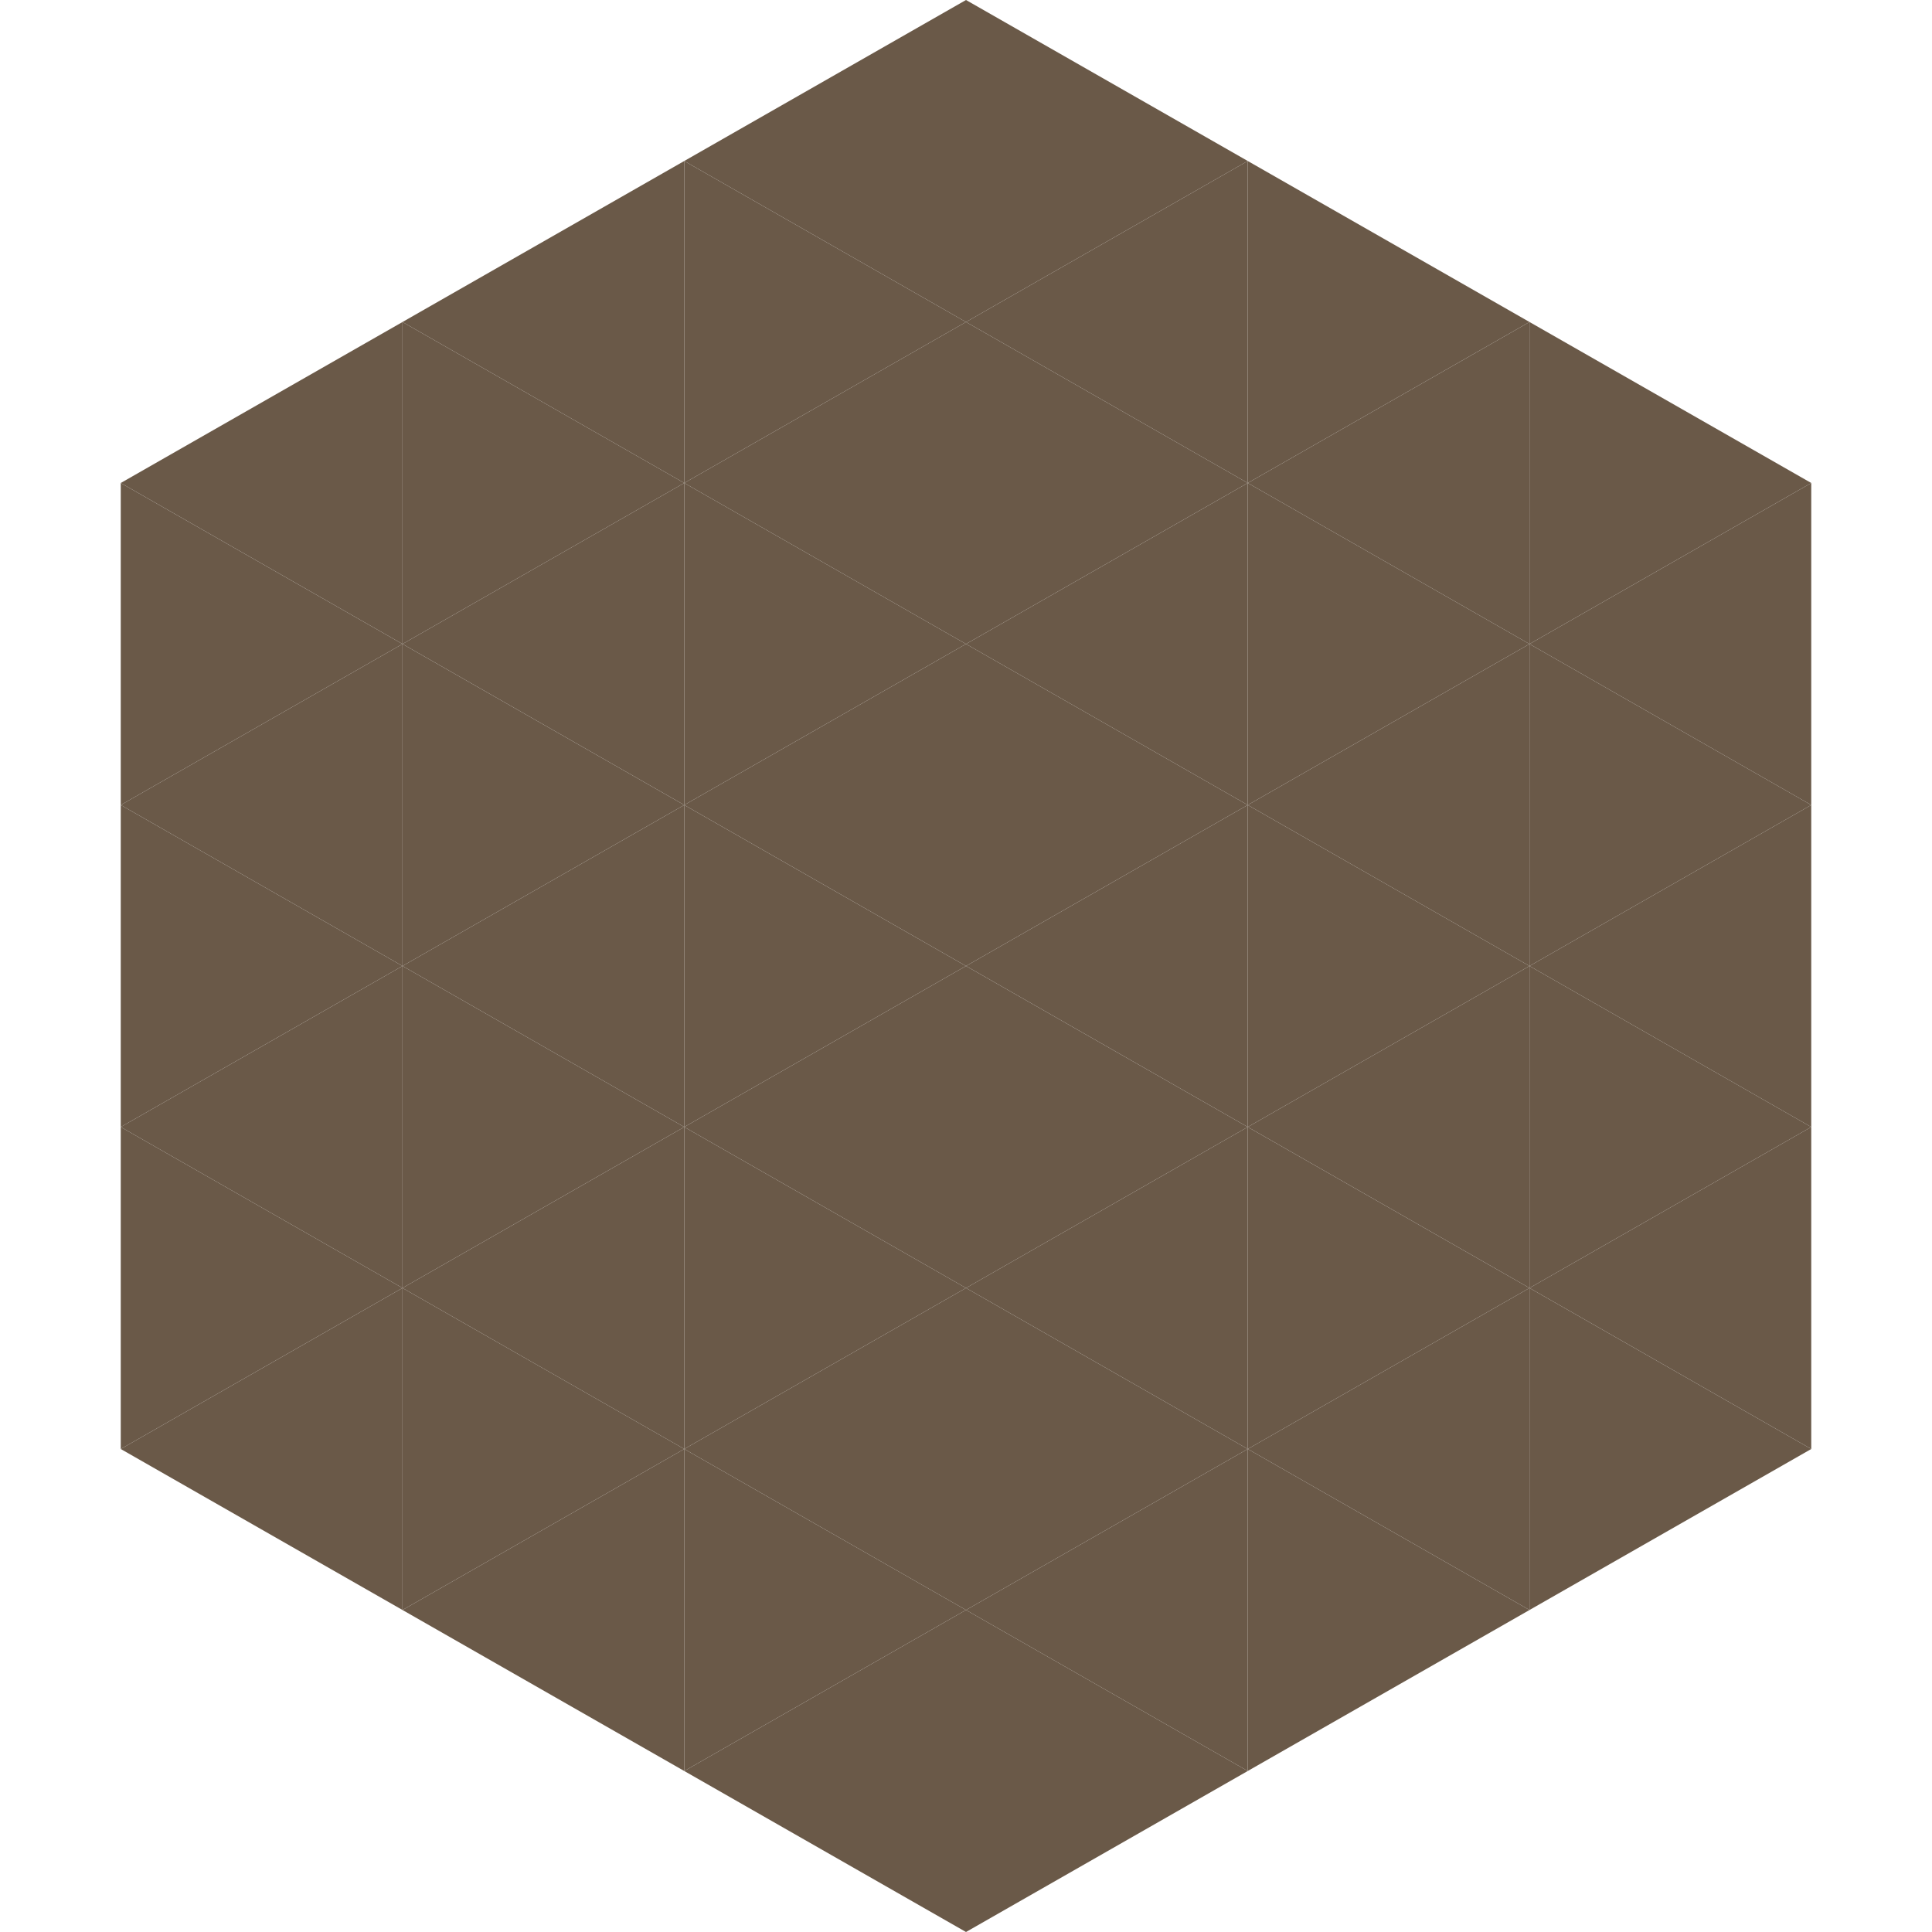
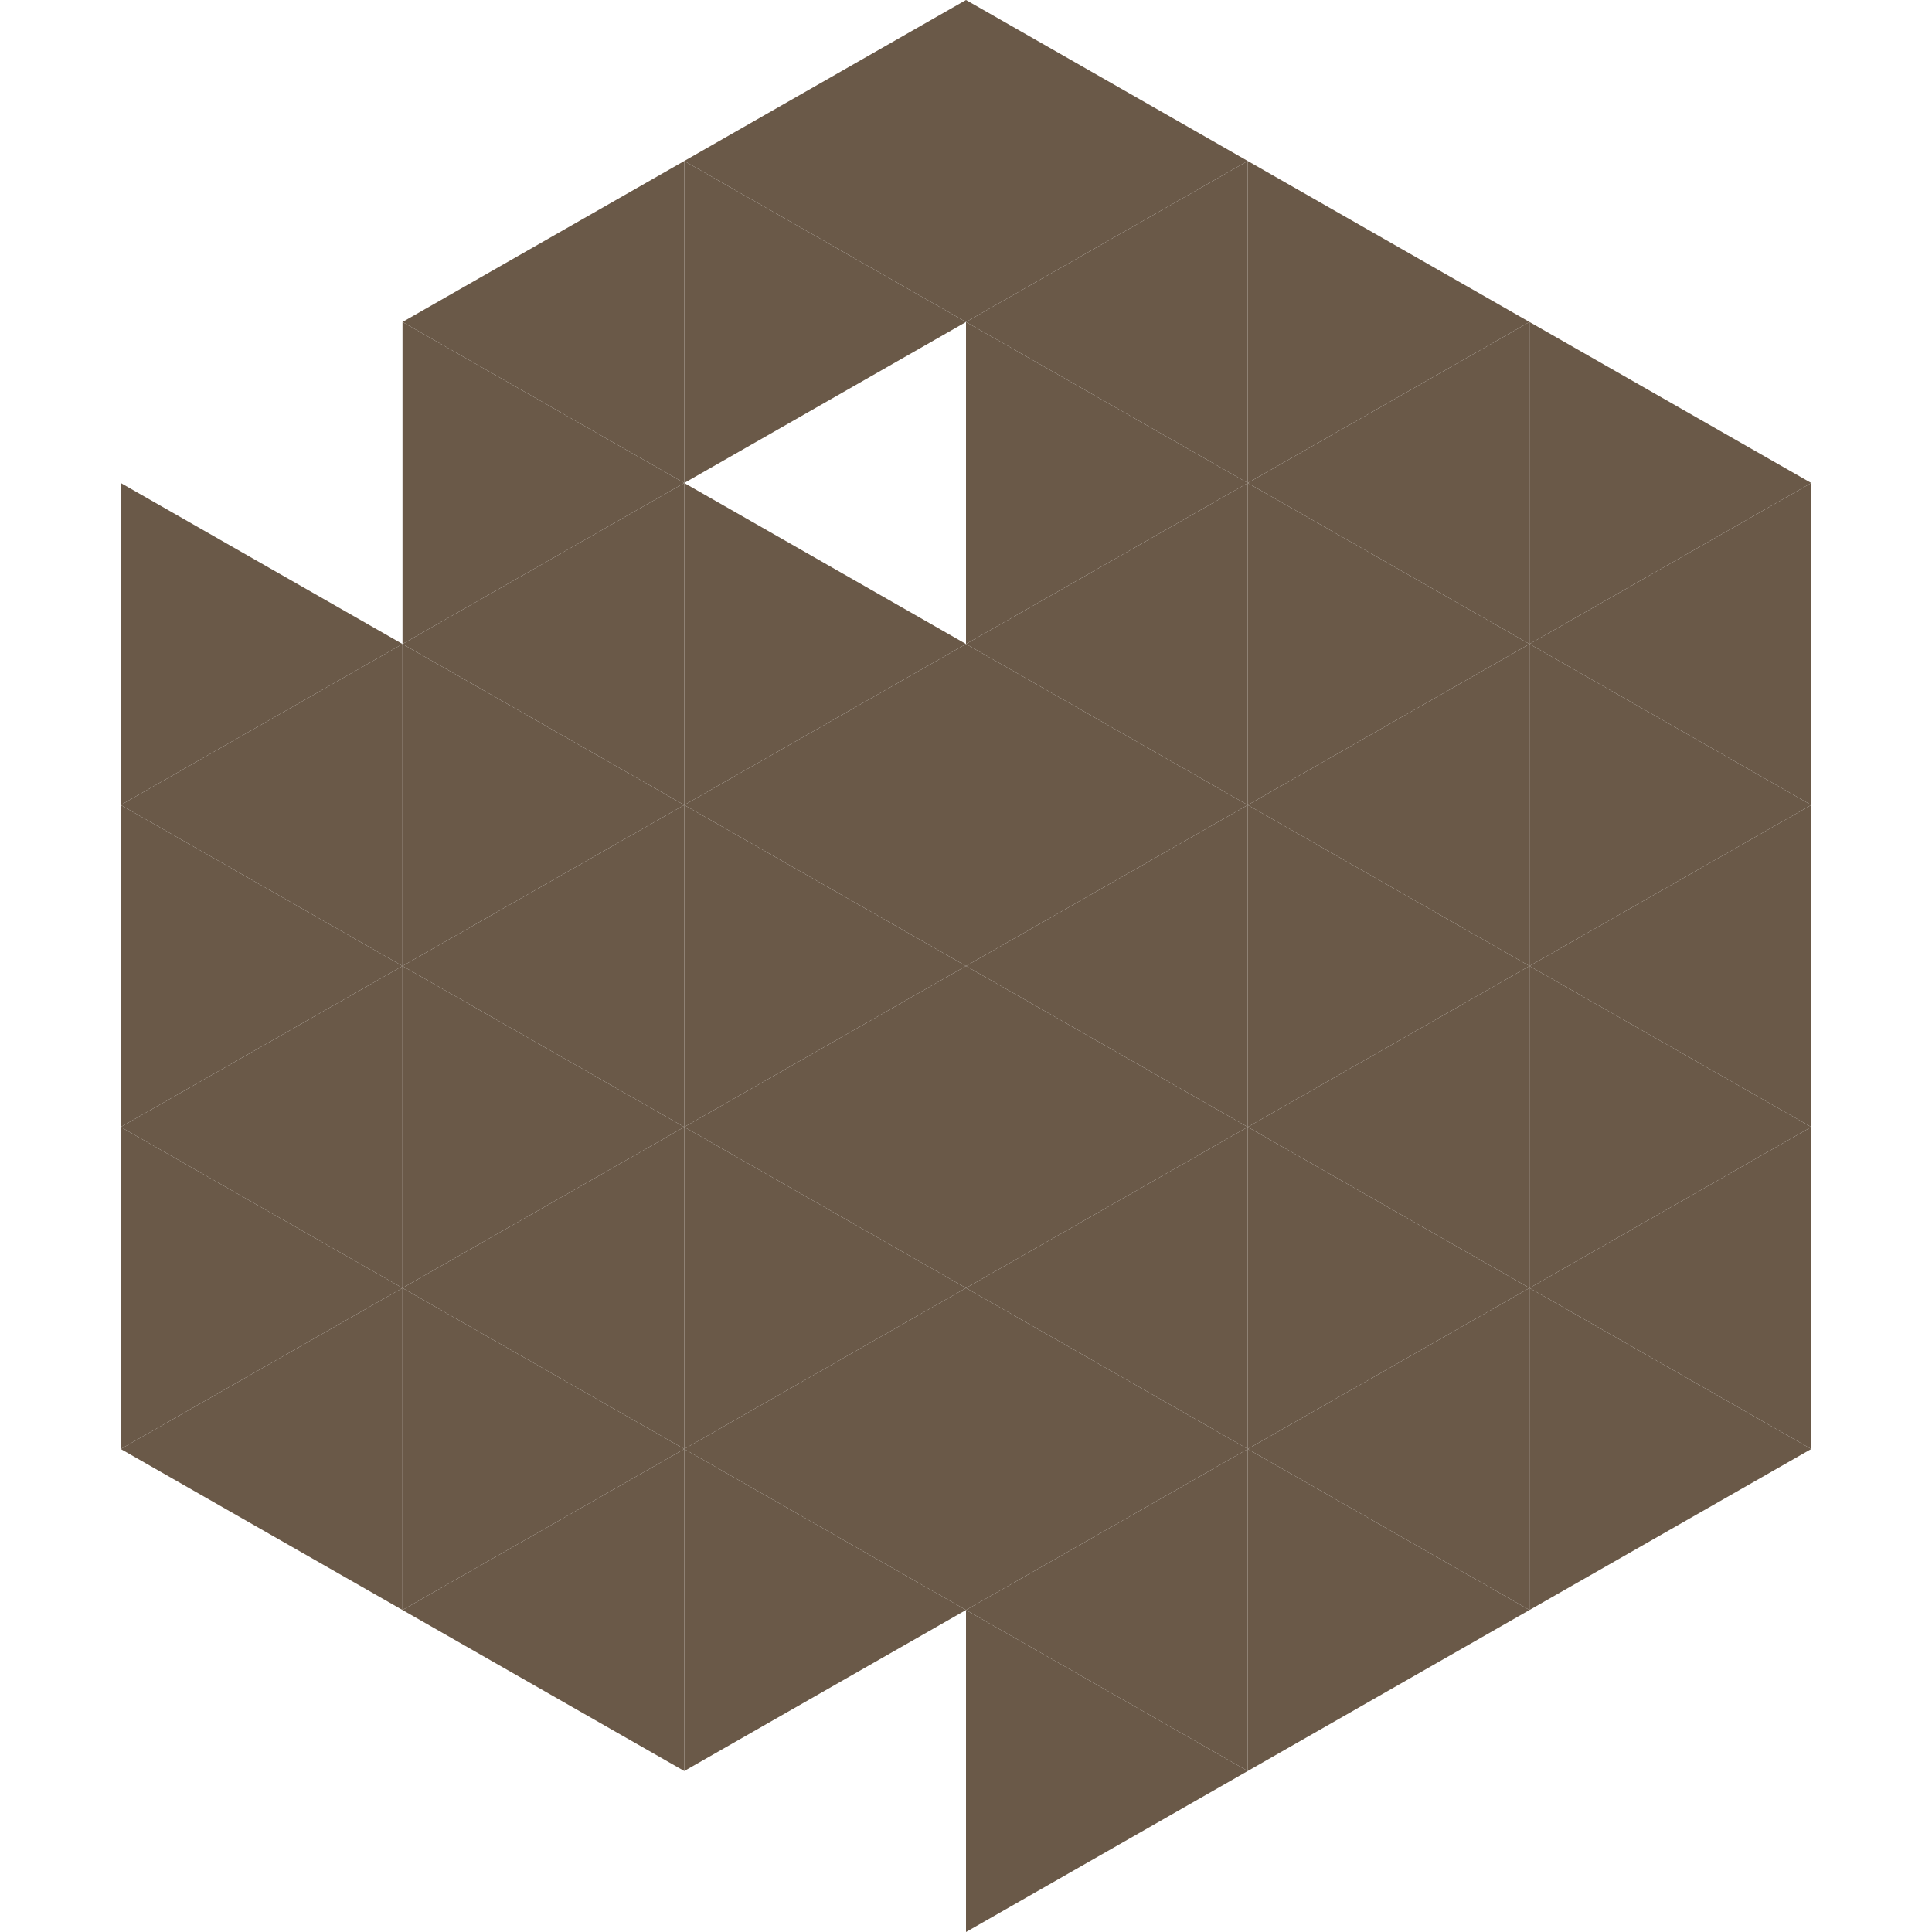
<svg xmlns="http://www.w3.org/2000/svg" width="240" height="240">
-   <polygon points="50,40 15,60 50,80" style="fill:rgb(106,89,72)" />
  <polygon points="190,40 225,60 190,80" style="fill:rgb(106,89,72)" />
  <polygon points="15,60 50,80 15,100" style="fill:rgb(106,89,72)" />
  <polygon points="225,60 190,80 225,100" style="fill:rgb(106,89,72)" />
  <polygon points="50,80 15,100 50,120" style="fill:rgb(106,89,72)" />
  <polygon points="190,80 225,100 190,120" style="fill:rgb(106,89,72)" />
  <polygon points="15,100 50,120 15,140" style="fill:rgb(106,89,72)" />
  <polygon points="225,100 190,120 225,140" style="fill:rgb(106,89,72)" />
  <polygon points="50,120 15,140 50,160" style="fill:rgb(106,89,72)" />
  <polygon points="190,120 225,140 190,160" style="fill:rgb(106,89,72)" />
  <polygon points="15,140 50,160 15,180" style="fill:rgb(106,89,72)" />
  <polygon points="225,140 190,160 225,180" style="fill:rgb(106,89,72)" />
  <polygon points="50,160 15,180 50,200" style="fill:rgb(106,89,72)" />
  <polygon points="190,160 225,180 190,200" style="fill:rgb(106,89,72)" />
  <polygon points="15,180 50,200 15,220" style="fill:rgb(255,255,255); fill-opacity:0" />
  <polygon points="225,180 190,200 225,220" style="fill:rgb(255,255,255); fill-opacity:0" />
  <polygon points="50,0 85,20 50,40" style="fill:rgb(255,255,255); fill-opacity:0" />
  <polygon points="190,0 155,20 190,40" style="fill:rgb(255,255,255); fill-opacity:0" />
  <polygon points="85,20 50,40 85,60" style="fill:rgb(106,89,72)" />
  <polygon points="155,20 190,40 155,60" style="fill:rgb(106,89,72)" />
  <polygon points="50,40 85,60 50,80" style="fill:rgb(106,89,72)" />
  <polygon points="190,40 155,60 190,80" style="fill:rgb(106,89,72)" />
  <polygon points="85,60 50,80 85,100" style="fill:rgb(106,89,72)" />
  <polygon points="155,60 190,80 155,100" style="fill:rgb(106,89,72)" />
  <polygon points="50,80 85,100 50,120" style="fill:rgb(106,89,72)" />
  <polygon points="190,80 155,100 190,120" style="fill:rgb(106,89,72)" />
  <polygon points="85,100 50,120 85,140" style="fill:rgb(106,89,72)" />
  <polygon points="155,100 190,120 155,140" style="fill:rgb(106,89,72)" />
  <polygon points="50,120 85,140 50,160" style="fill:rgb(106,89,72)" />
  <polygon points="190,120 155,140 190,160" style="fill:rgb(106,89,72)" />
  <polygon points="85,140 50,160 85,180" style="fill:rgb(106,89,72)" />
  <polygon points="155,140 190,160 155,180" style="fill:rgb(106,89,72)" />
  <polygon points="50,160 85,180 50,200" style="fill:rgb(106,89,72)" />
  <polygon points="190,160 155,180 190,200" style="fill:rgb(106,89,72)" />
  <polygon points="85,180 50,200 85,220" style="fill:rgb(106,89,72)" />
  <polygon points="155,180 190,200 155,220" style="fill:rgb(106,89,72)" />
  <polygon points="120,0 85,20 120,40" style="fill:rgb(106,89,72)" />
  <polygon points="120,0 155,20 120,40" style="fill:rgb(106,89,72)" />
  <polygon points="85,20 120,40 85,60" style="fill:rgb(106,89,72)" />
  <polygon points="155,20 120,40 155,60" style="fill:rgb(106,89,72)" />
-   <polygon points="120,40 85,60 120,80" style="fill:rgb(106,89,72)" />
  <polygon points="120,40 155,60 120,80" style="fill:rgb(106,89,72)" />
  <polygon points="85,60 120,80 85,100" style="fill:rgb(106,89,72)" />
  <polygon points="155,60 120,80 155,100" style="fill:rgb(106,89,72)" />
  <polygon points="120,80 85,100 120,120" style="fill:rgb(106,89,72)" />
  <polygon points="120,80 155,100 120,120" style="fill:rgb(106,89,72)" />
  <polygon points="85,100 120,120 85,140" style="fill:rgb(106,89,72)" />
  <polygon points="155,100 120,120 155,140" style="fill:rgb(106,89,72)" />
  <polygon points="120,120 85,140 120,160" style="fill:rgb(106,89,72)" />
  <polygon points="120,120 155,140 120,160" style="fill:rgb(106,89,72)" />
  <polygon points="85,140 120,160 85,180" style="fill:rgb(106,89,72)" />
  <polygon points="155,140 120,160 155,180" style="fill:rgb(106,89,72)" />
  <polygon points="120,160 85,180 120,200" style="fill:rgb(106,89,72)" />
  <polygon points="120,160 155,180 120,200" style="fill:rgb(106,89,72)" />
  <polygon points="85,180 120,200 85,220" style="fill:rgb(106,89,72)" />
  <polygon points="155,180 120,200 155,220" style="fill:rgb(106,89,72)" />
-   <polygon points="120,200 85,220 120,240" style="fill:rgb(106,89,72)" />
  <polygon points="120,200 155,220 120,240" style="fill:rgb(106,89,72)" />
  <polygon points="85,220 120,240 85,260" style="fill:rgb(255,255,255); fill-opacity:0" />
  <polygon points="155,220 120,240 155,260" style="fill:rgb(255,255,255); fill-opacity:0" />
</svg>